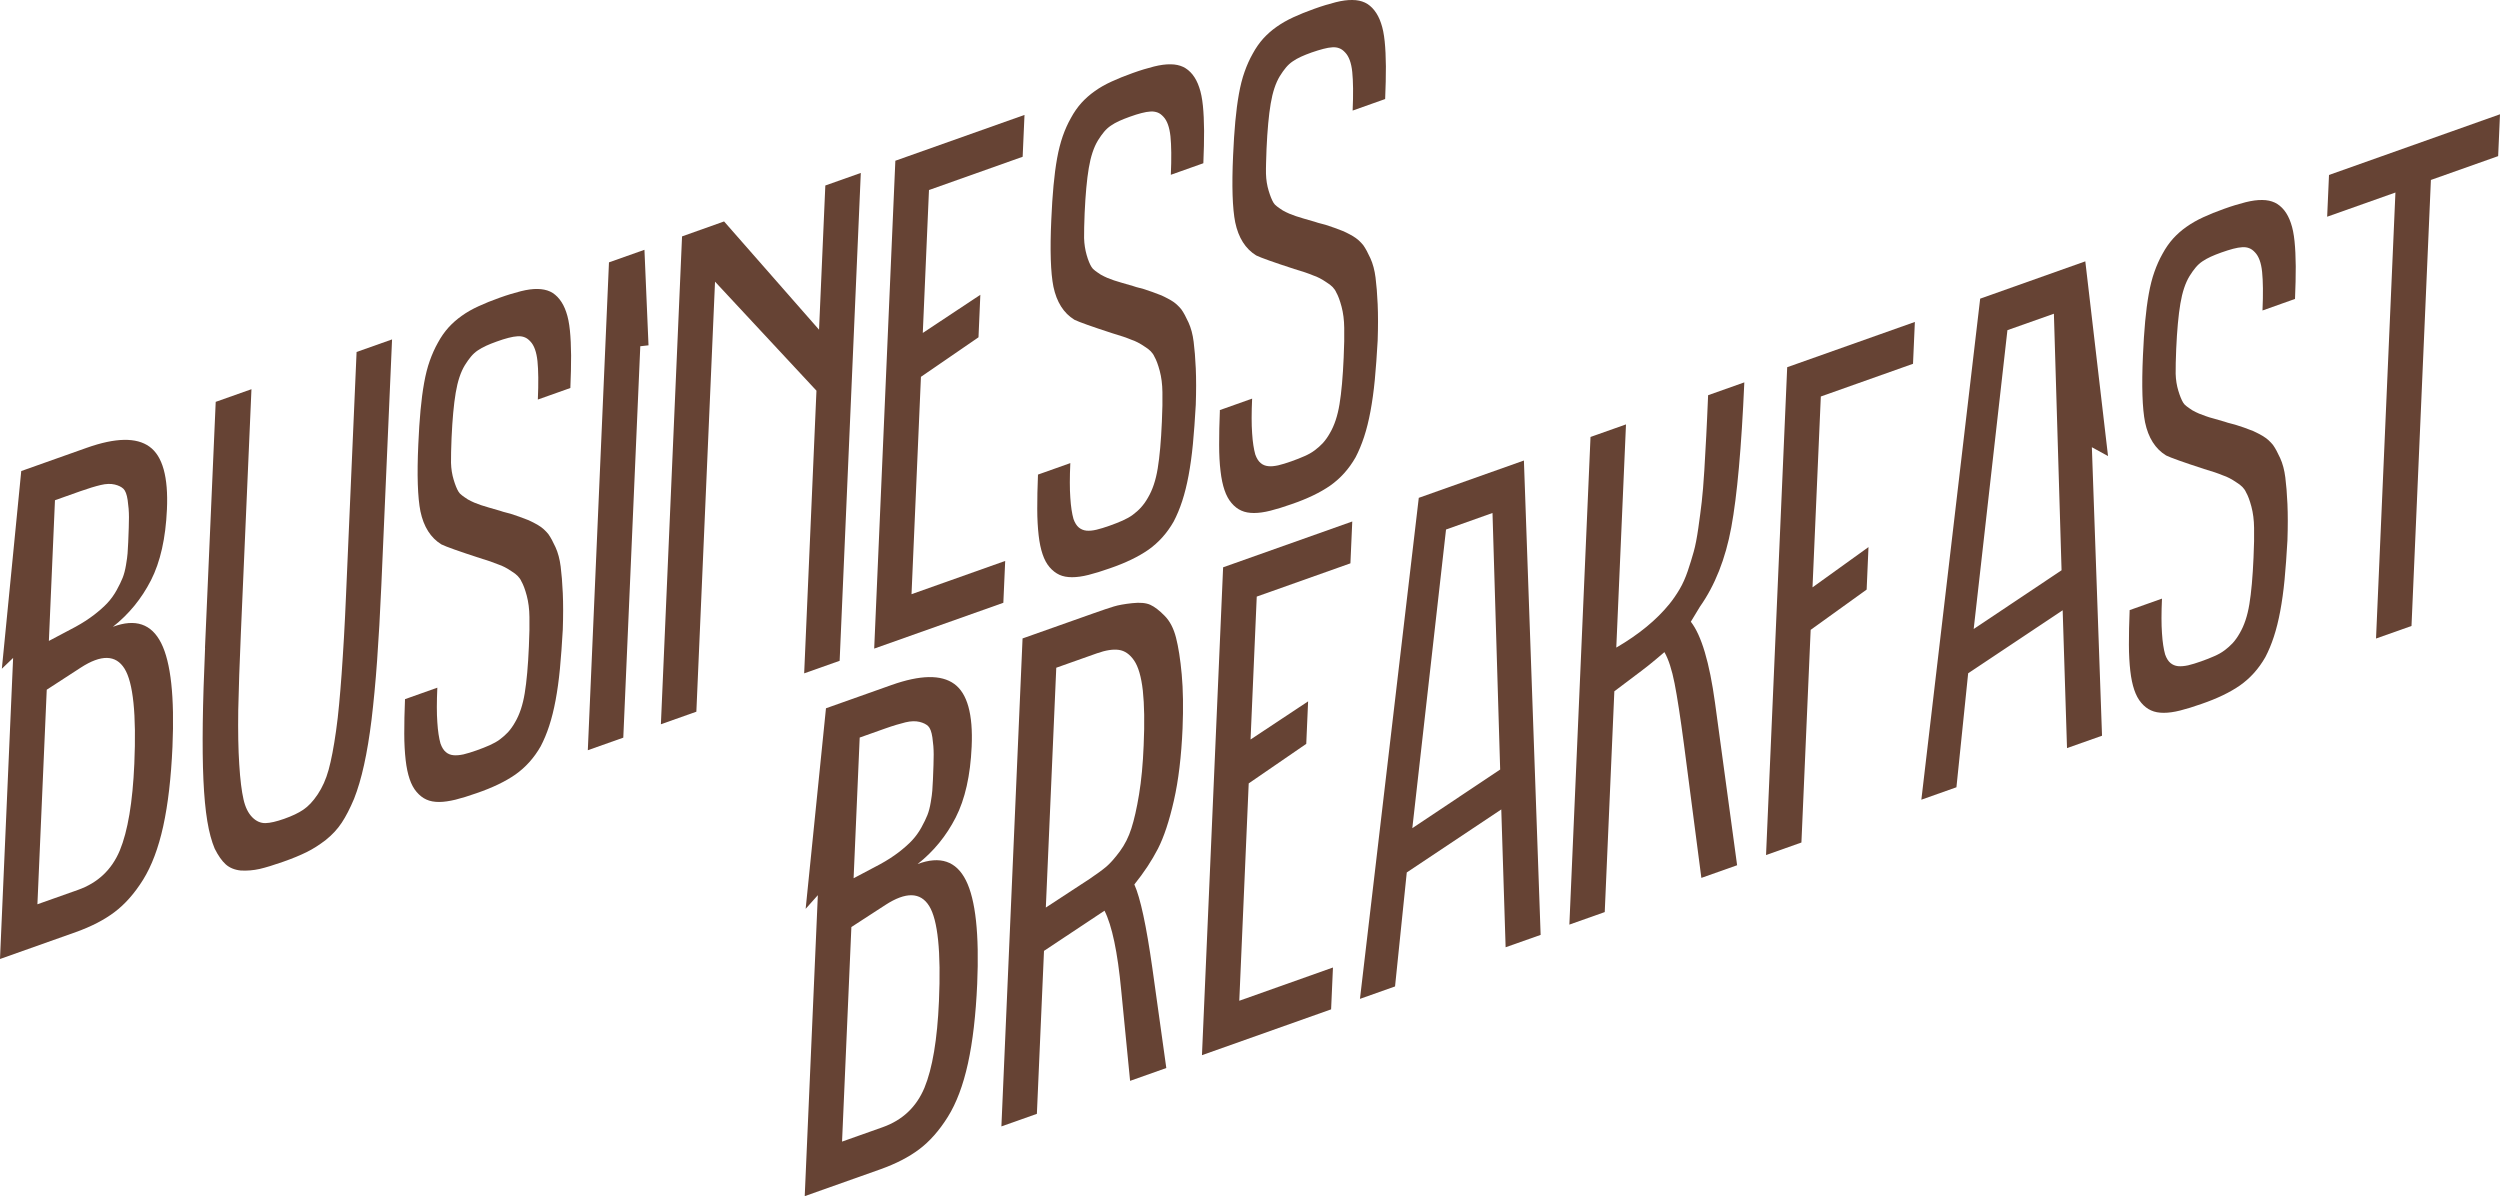
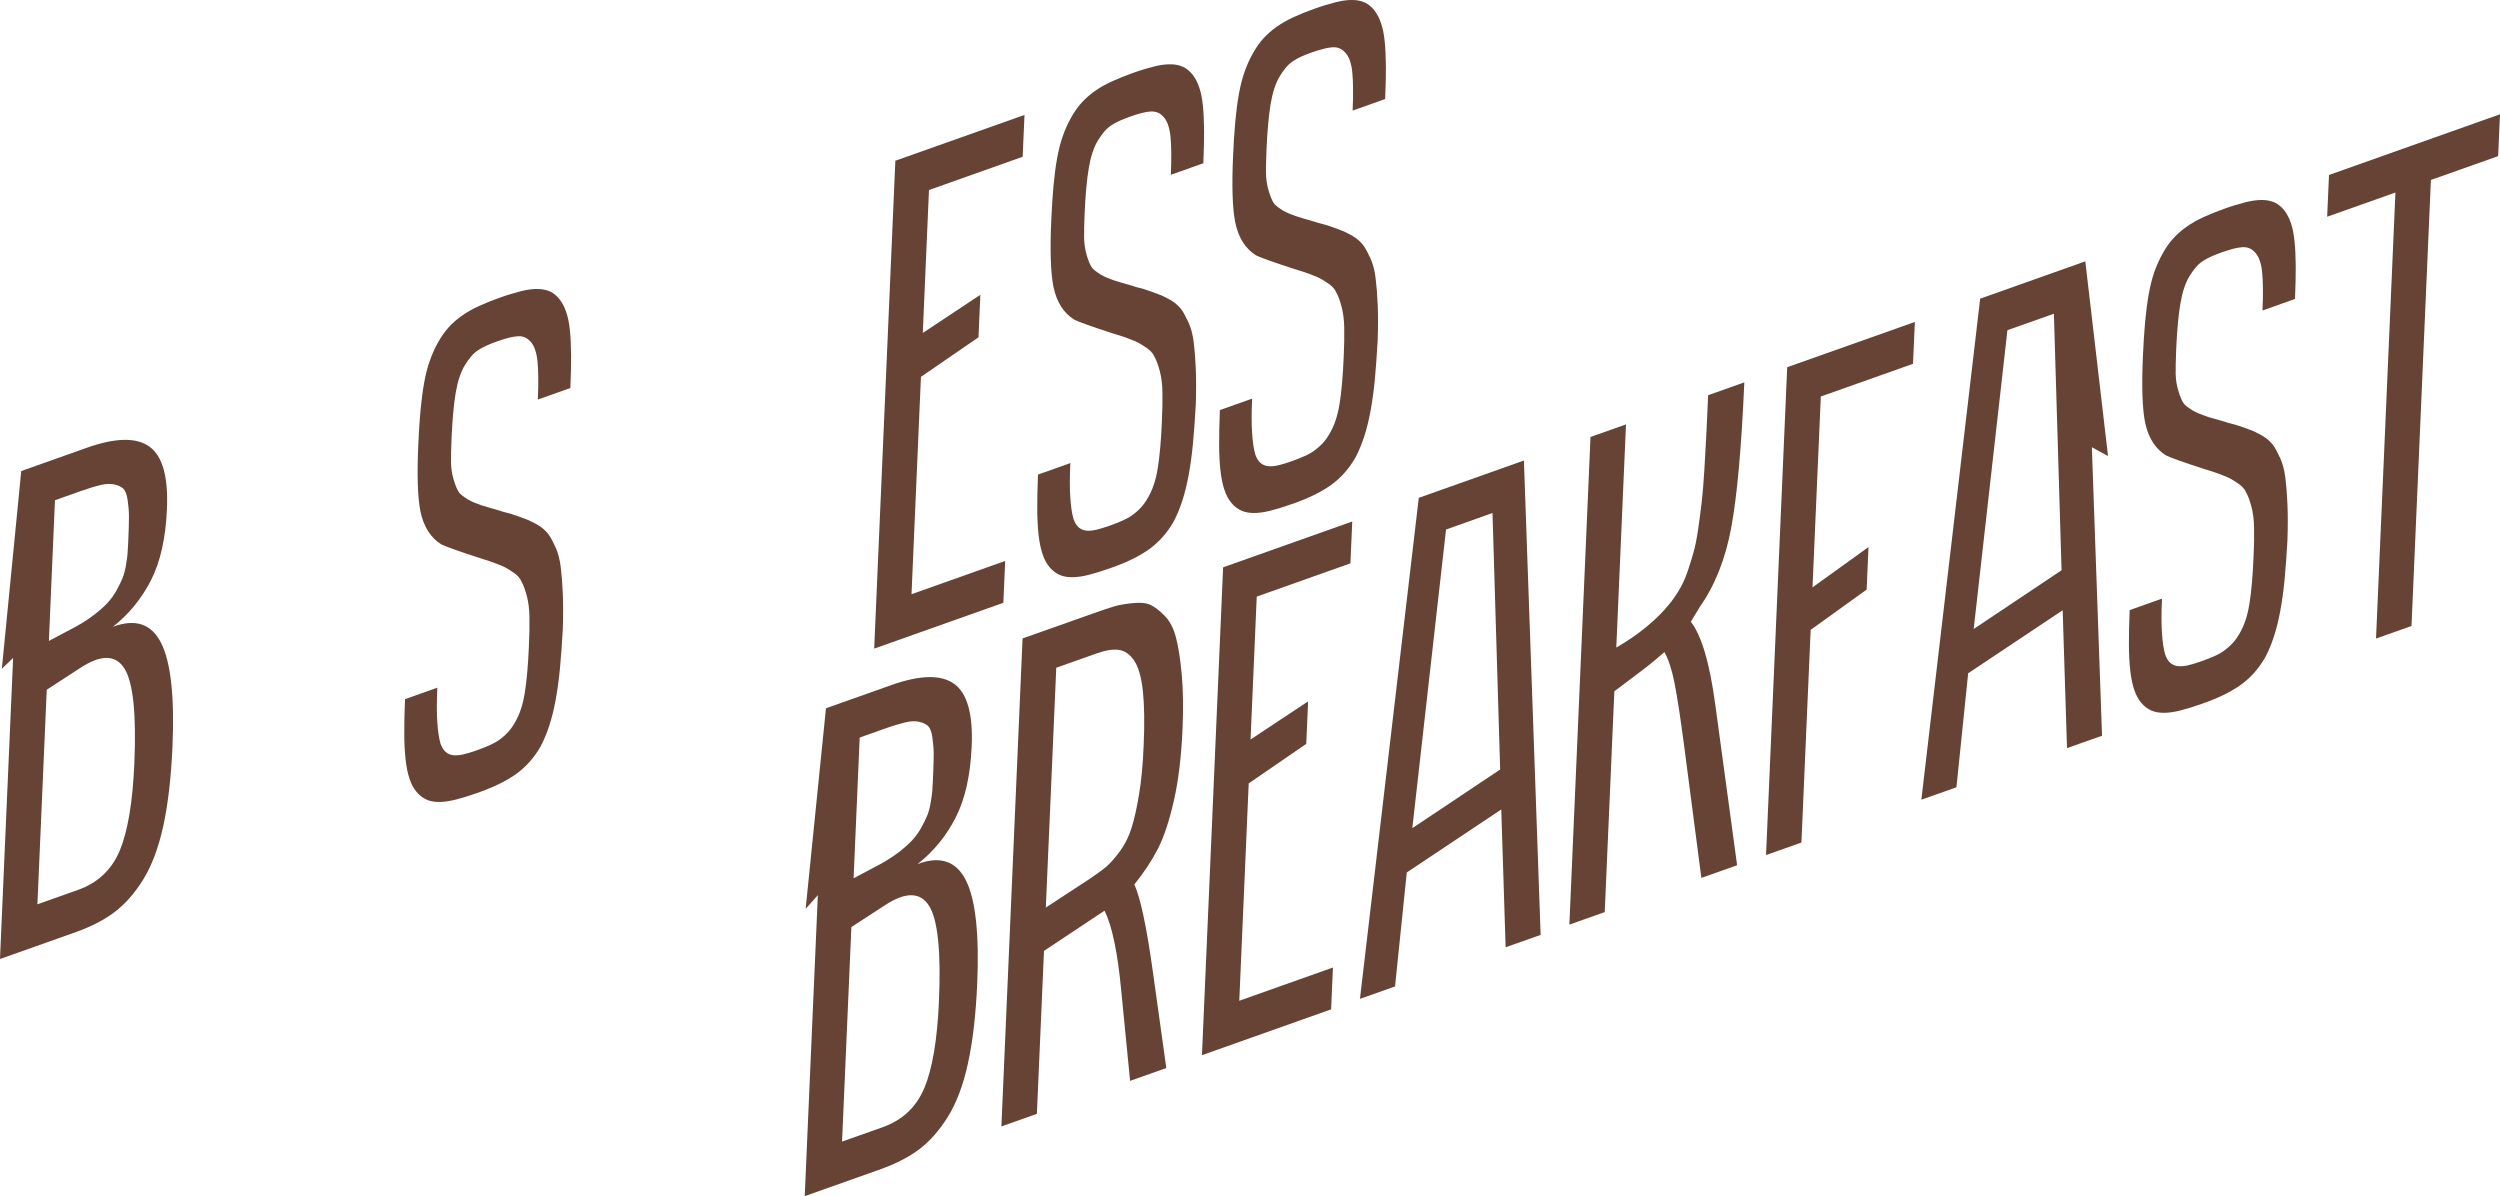
<svg xmlns="http://www.w3.org/2000/svg" id="_Слой_2" data-name="Слой_2" viewBox="0 0 270.62 129.47">
  <defs>
    <style> .cls-1 { fill: #664334; } </style>
  </defs>
  <g id="_Слой_1-2" data-name="Слой_1">
    <g>
      <g>
        <path class="cls-1" d="M0,103.79l1.42-32.57c-.41.39-.81.78-1.22,1.17.7-7.13,1.4-14.27,2.1-21.4l7.1-2.52c3.11-1.1,5.37-1.14,6.78-.12,1.42,1.02,2.05,3.29,1.89,6.8-.14,3.12-.71,5.67-1.73,7.67-1.02,1.99-2.39,3.67-4.12,5.03,2.44-.91,4.18-.32,5.23,1.77,1.05,2.09,1.45,5.83,1.22,11.21-.15,3.36-.48,6.23-1,8.6-.52,2.37-1.25,4.3-2.18,5.8-.93,1.49-1.97,2.66-3.1,3.51-1.13.85-2.52,1.56-4.16,2.15l-8.23,2.92ZM4.04,97.89l4.4-1.56c2.15-.76,3.66-2.19,4.53-4.27.86-2.08,1.39-5.21,1.57-9.38.23-5.35-.12-8.79-1.06-10.3-.94-1.51-2.52-1.55-4.74-.11l-3.68,2.39-1.01,23.24ZM5.27,69.39l2.91-1.54c.75-.41,1.41-.84,2-1.29.58-.45,1.07-.88,1.45-1.29.38-.41.72-.88,1-1.39.28-.51.5-.96.65-1.34.15-.38.27-.84.36-1.38.09-.54.15-.96.17-1.26.02-.3.04-.71.07-1.22.05-1.18.08-2.08.08-2.69s-.05-1.23-.14-1.85c-.09-.62-.25-1.03-.46-1.23-.21-.2-.52-.36-.94-.46-.42-.1-.93-.09-1.51.05-.59.14-1.33.36-2.23.68l-2.73.97-.66,15.25Z" />
-         <path class="cls-1" d="M22.19,70.13l1.16-26.63,3.87-1.37-1.14,26.26c-.15,3.39-.24,6.21-.29,8.48-.03,2.28,0,4.25.11,5.89.1,1.64.26,2.9.46,3.77.19.85.51,1.5.96,1.95.43.43.91.63,1.42.62.51-.01,1.18-.17,2.01-.46.88-.31,1.57-.64,2.08-.99.54-.36,1.06-.91,1.56-1.66.5-.75.9-1.63,1.18-2.65.29-1.05.56-2.46.81-4.24.13-.92.24-1.87.33-2.87s.19-2.09.27-3.27.17-2.48.25-3.9c.08-1.42.16-2.99.23-4.7l1.14-26.26,3.84-1.36-1.16,26.62c-.13,3.04-.29,5.76-.46,8.16-.17,2.39-.38,4.52-.6,6.38-.23,1.86-.5,3.49-.81,4.89-.31,1.41-.67,2.63-1.08,3.67-.44,1.05-.89,1.92-1.34,2.6-.45.68-1.02,1.3-1.72,1.86-.7.54-1.39.98-2.08,1.32s-1.53.69-2.53,1.04c-1.02.36-1.87.62-2.55.78-.68.15-1.36.21-2.05.17-.67-.07-1.22-.3-1.63-.67-.41-.37-.81-.94-1.19-1.7-.33-.78-.6-1.77-.8-2.98-.2-1.21-.34-2.7-.42-4.46-.08-1.76-.1-3.82-.07-6.18.03-2.36.12-5.06.25-8.1Z" />
        <path class="cls-1" d="M43.82,75.69l3.52-1.25c-.07,1.55-.07,2.8,0,3.75.06.96.18,1.72.34,2.29.15.43.35.74.58.93.23.2.51.31.82.34.31.03.67,0,1.09-.09.41-.1.88-.24,1.41-.43.53-.19,1-.37,1.42-.56s.79-.39,1.11-.63c.32-.24.62-.5.88-.78.26-.29.52-.64.76-1.07.49-.83.84-1.87,1.05-3.15s.36-2.95.45-5.04c.06-1.3.08-2.37.06-3.21-.01-.87-.11-1.63-.29-2.31-.18-.67-.37-1.19-.58-1.55-.17-.4-.52-.76-1.05-1.08-.51-.35-.99-.6-1.45-.75-.5-.21-1.17-.44-2.03-.7-2.25-.73-3.62-1.22-4.13-1.47-1.17-.72-1.92-1.92-2.27-3.58-.3-1.51-.38-3.93-.23-7.24.06-1.38.14-2.61.24-3.69.1-1.09.23-2.08.39-2.97.16-.89.36-1.69.61-2.39s.54-1.36.88-1.96c.34-.63.72-1.17,1.14-1.64.42-.46.9-.89,1.44-1.27.54-.39,1.14-.73,1.82-1.04.67-.31,1.43-.62,2.28-.92.86-.31,1.64-.54,2.31-.71.68-.17,1.28-.25,1.8-.24s.97.1,1.36.28c.38.18.72.46,1.02.84.3.38.54.84.72,1.38.19.54.32,1.2.4,1.98.08.78.12,1.68.13,2.71,0,1.03-.02,2.2-.08,3.53l-3.52,1.25c.08-1.79.06-3.18-.04-4.17-.11-.99-.36-1.69-.76-2.11-.2-.22-.41-.38-.63-.46-.22-.09-.48-.13-.76-.11-.29.02-.62.07-.99.17-.37.09-.79.23-1.27.4-.44.16-.83.31-1.15.46-.33.15-.63.32-.9.5-.27.18-.51.4-.73.66-.22.26-.44.57-.67.94-.45.74-.78,1.73-.99,2.98-.21,1.25-.36,2.88-.45,4.89-.02.56-.04,1.07-.05,1.52-.01.45-.01.84-.01,1.18.02.67.12,1.28.29,1.84.17.56.34.99.52,1.28.08.14.21.28.39.41.18.13.38.28.62.43.24.13.47.25.71.35.24.1.48.19.72.27.24.08.53.17.88.27.34.1.74.21,1.18.34.24.08.45.15.64.19.19.04.35.09.49.13.36.11.68.22.95.32.27.1.5.18.69.26.21.07.42.16.65.28.23.11.46.24.69.37s.44.29.63.46c.19.17.35.35.49.52.25.35.5.82.77,1.41.27.59.46,1.3.56,2.1.1.79.18,1.74.23,2.88.05,1.13.05,2.44,0,3.93-.09,1.58-.19,2.99-.31,4.25-.12,1.25-.28,2.39-.47,3.41-.19,1.02-.42,1.94-.69,2.77s-.58,1.56-.92,2.21c-.73,1.28-1.65,2.29-2.74,3.06-1.09.76-2.49,1.43-4.18,2.01-.87.31-1.63.54-2.3.71-.67.16-1.26.25-1.78.25-.52,0-.98-.08-1.37-.26-.39-.17-.74-.45-1.06-.82-.32-.37-.57-.84-.76-1.4-.19-.56-.34-1.25-.43-2.06-.09-.81-.15-1.76-.15-2.85,0-1.09.02-2.33.08-3.73Z" />
-         <path class="cls-1" d="M63.63,81.21l2.29-52.81,3.84-1.36c.15,3.45.29,6.89.44,10.34-.3.03-.59.07-.89.1l-1.84,42.37-3.84,1.36Z" />
-         <path class="cls-1" d="M71.54,78.4l2.29-52.81,4.55-1.62,10.28,11.72.68-15.61,3.84-1.36-2.29,52.81-3.84,1.36,1.33-30.6-10.98-11.8-2.02,46.55-3.84,1.36Z" />
        <path class="cls-1" d="M94.63,70.21l2.29-52.81,13.98-4.96-.2,4.53-10.14,3.6-.67,15.47,6.23-4.13-.2,4.6-6.23,4.28-1.02,23.53,10.14-3.6-.2,4.53-13.98,4.96Z" />
        <path class="cls-1" d="M112.34,51.38l3.52-1.25c-.07,1.54-.07,2.8,0,3.75.06.96.18,1.72.34,2.29.15.43.35.74.58.93.23.19.51.31.82.34.31.03.67,0,1.09-.1.41-.1.88-.24,1.41-.43.53-.19,1-.37,1.42-.56s.79-.39,1.11-.63c.32-.24.62-.5.88-.79.26-.29.52-.64.76-1.07.49-.83.84-1.87,1.05-3.15s.36-2.95.45-5.04c.06-1.3.08-2.37.06-3.21-.01-.87-.11-1.63-.29-2.31-.18-.67-.37-1.19-.58-1.55-.17-.4-.52-.76-1.05-1.08-.51-.35-.99-.6-1.45-.75-.5-.21-1.17-.44-2.03-.69-2.25-.73-3.62-1.22-4.13-1.47-1.17-.72-1.92-1.92-2.27-3.58-.3-1.51-.38-3.93-.23-7.24.06-1.38.14-2.61.24-3.69.1-1.09.23-2.08.39-2.97.16-.89.37-1.69.61-2.39.25-.71.54-1.36.88-1.96.34-.63.72-1.17,1.14-1.64.42-.46.9-.89,1.44-1.27.54-.39,1.14-.73,1.82-1.04.67-.31,1.44-.62,2.28-.92.86-.31,1.63-.54,2.31-.71.68-.17,1.28-.25,1.8-.24.52,0,.97.1,1.36.28.38.18.72.46,1.02.83.3.38.54.84.72,1.38.19.54.32,1.2.4,1.98s.12,1.68.13,2.71c0,1.03-.02,2.2-.08,3.53l-3.52,1.25c.08-1.79.06-3.18-.04-4.17-.11-.99-.36-1.69-.76-2.11-.2-.22-.41-.38-.63-.46s-.48-.13-.76-.11c-.29.02-.62.07-.99.17-.37.09-.79.23-1.27.4-.44.16-.83.31-1.15.46-.33.15-.63.32-.89.5-.27.18-.51.4-.73.66-.22.26-.44.57-.67.94-.45.74-.78,1.73-.99,2.98-.21,1.25-.36,2.88-.45,4.89-.02.56-.04,1.07-.05,1.52-.01.45-.01.84-.01,1.18.02.67.12,1.28.28,1.84s.34.99.52,1.28c.08.14.21.28.39.41.18.13.38.28.62.43.24.13.47.25.71.35s.48.19.72.27c.24.08.53.17.88.27.34.1.74.21,1.18.34.24.08.45.15.64.19.19.04.35.09.49.13.36.11.68.22.95.32.27.1.5.18.69.26.21.07.42.16.65.28.23.11.46.24.69.37s.44.29.63.46c.19.17.35.35.49.52.25.35.5.82.77,1.41.27.59.46,1.29.56,2.1.1.79.18,1.74.23,2.88.05,1.13.05,2.44,0,3.93-.09,1.58-.19,2.99-.31,4.25-.12,1.25-.28,2.39-.47,3.41-.19,1.02-.42,1.94-.69,2.77s-.58,1.56-.92,2.21c-.73,1.28-1.65,2.29-2.74,3.06-1.09.76-2.49,1.43-4.18,2.01-.87.31-1.63.54-2.3.71-.67.17-1.26.25-1.78.25-.52,0-.98-.08-1.37-.26-.39-.18-.74-.45-1.06-.82-.32-.37-.57-.84-.76-1.4-.19-.56-.34-1.25-.43-2.06s-.15-1.76-.15-2.85.02-2.33.08-3.73Z" />
        <path class="cls-1" d="M132.02,44.4l3.52-1.25c-.07,1.55-.07,2.8,0,3.75.06.96.18,1.72.34,2.29.15.43.35.74.58.93.23.2.51.31.82.34.31.04.67,0,1.09-.09.41-.1.88-.24,1.41-.43.53-.19,1-.37,1.42-.56.42-.18.79-.39,1.11-.63.32-.24.62-.5.88-.78.26-.29.52-.64.76-1.07.49-.83.84-1.87,1.05-3.15.21-1.27.36-2.95.45-5.04.06-1.3.08-2.37.06-3.21-.01-.87-.11-1.63-.29-2.31-.18-.67-.37-1.19-.58-1.55-.17-.4-.52-.76-1.05-1.08-.51-.35-.99-.6-1.45-.75-.5-.21-1.17-.44-2.03-.69-2.25-.73-3.62-1.22-4.13-1.47-1.17-.72-1.92-1.92-2.27-3.58-.3-1.51-.38-3.93-.23-7.24.06-1.38.14-2.6.24-3.69.1-1.09.23-2.08.39-2.97.16-.89.36-1.69.61-2.39.25-.71.54-1.36.88-1.96.34-.63.72-1.17,1.14-1.64.42-.46.9-.89,1.44-1.27.54-.38,1.14-.73,1.82-1.04.67-.31,1.43-.62,2.28-.92.86-.31,1.64-.54,2.31-.71.68-.17,1.27-.25,1.8-.24.52,0,.97.1,1.36.28.38.18.72.46,1.02.84.3.38.54.84.72,1.38.19.54.32,1.2.4,1.98.08.78.12,1.68.13,2.71,0,1.03-.02,2.2-.08,3.53l-3.52,1.25c.08-1.79.06-3.18-.04-4.17-.1-.99-.36-1.69-.76-2.11-.2-.22-.41-.38-.63-.46-.22-.09-.48-.13-.76-.11-.29.02-.62.07-.98.17-.37.09-.79.23-1.27.39-.44.16-.83.31-1.15.46-.33.15-.63.32-.89.5-.27.18-.51.4-.73.66-.22.26-.44.57-.67.94-.45.74-.78,1.73-.99,2.98-.21,1.25-.36,2.88-.45,4.89-.02.56-.04,1.07-.05,1.52-.01.45-.02.84-.01,1.18.02.67.12,1.28.29,1.84s.34.99.52,1.29c.08.14.21.28.39.41.18.13.38.28.62.43.24.13.47.25.71.35.24.1.48.19.72.27.24.08.53.17.87.27.34.1.74.21,1.18.34.24.08.45.15.64.19.19.04.35.09.49.13.36.11.68.22.95.32.27.1.5.18.69.26.21.07.42.16.65.28.23.11.46.24.69.37.23.14.44.29.63.46.19.17.35.35.49.52.25.35.5.82.77,1.41.27.59.46,1.3.56,2.1.1.79.18,1.74.23,2.88.05,1.13.05,2.44,0,3.93-.09,1.58-.19,2.99-.31,4.25-.12,1.25-.28,2.39-.47,3.41-.19,1.02-.42,1.95-.69,2.77-.27.82-.58,1.56-.92,2.21-.73,1.28-1.65,2.29-2.74,3.06-1.09.76-2.49,1.43-4.18,2.01-.87.31-1.63.54-2.3.71-.67.17-1.26.25-1.78.25-.52,0-.98-.08-1.37-.26-.39-.17-.75-.45-1.06-.82-.32-.37-.57-.84-.76-1.4-.19-.56-.34-1.25-.43-2.06-.1-.81-.15-1.76-.15-2.85,0-1.09.02-2.33.08-3.73Z" />
      </g>
      <g>
        <path class="cls-1" d="M87.11,129.47l1.42-32.57c-.44.49-.88.99-1.32,1.48l2.2-21.71,7.1-2.52c3.11-1.1,5.37-1.14,6.78-.12,1.42,1.02,2.05,3.29,1.89,6.8-.14,3.12-.71,5.67-1.73,7.67-1.02,1.99-2.39,3.67-4.12,5.03,2.44-.91,4.18-.32,5.23,1.77,1.05,2.09,1.45,5.83,1.22,11.21-.15,3.36-.48,6.23-1,8.6-.52,2.37-1.25,4.3-2.18,5.79-.93,1.49-1.97,2.66-3.1,3.51s-2.52,1.56-4.16,2.15l-8.23,2.92ZM91.14,123.58l4.4-1.56c2.15-.76,3.66-2.19,4.53-4.27.86-2.08,1.39-5.21,1.57-9.38.23-5.35-.12-8.79-1.06-10.3-.94-1.51-2.52-1.55-4.74-.11l-3.68,2.39-1.01,23.24ZM92.38,95.08l2.91-1.54c.75-.41,1.41-.84,2-1.29.58-.45,1.07-.88,1.45-1.29.38-.41.72-.88,1-1.39.28-.51.5-.96.65-1.34.15-.38.27-.84.36-1.38.09-.54.15-.96.17-1.26.02-.3.04-.71.07-1.22.05-1.18.08-2.08.08-2.69,0-.62-.05-1.23-.14-1.85s-.25-1.03-.46-1.23-.52-.36-.94-.46-.93-.09-1.51.05-1.33.36-2.23.68l-2.73.97-.66,15.25Z" />
        <path class="cls-1" d="M108.4,121.92l2.29-52.81,7.71-2.73c.95-.34,1.68-.58,2.17-.73.49-.15,1.16-.27,2-.36.84-.09,1.49-.03,1.95.18.46.21.97.6,1.54,1.18.57.57.98,1.36,1.24,2.37.26,1.01.47,2.34.62,3.99s.18,3.59.09,5.83c-.13,3.02-.44,5.63-.94,7.82-.5,2.2-1.07,3.93-1.73,5.22-.66,1.28-1.51,2.57-2.55,3.86.65,1.44,1.3,4.46,1.95,9.06l1.51,10.81-3.92,1.39-.96-9.78c-.39-4.16-1-7.04-1.81-8.64l-6.55,4.35-.77,17.64-3.84,1.36ZM113.21,98.24l4.72-3.09c.77-.52,1.38-.96,1.82-1.33.44-.38.93-.93,1.47-1.66.54-.73.96-1.57,1.25-2.49.3-.93.58-2.15.83-3.67.25-1.51.42-3.29.5-5.33.11-2.43.07-4.4-.09-5.91-.17-1.51-.49-2.6-.95-3.27-.46-.67-1.01-1.05-1.64-1.14s-1.42.03-2.38.37l-4.4,1.56-1.13,25.96Z" />
        <path class="cls-1" d="M130.11,114.22l2.29-52.81,13.98-4.96-.2,4.53-10.14,3.6-.67,15.47,6.23-4.13-.2,4.6-6.23,4.28-1.02,23.53,10.14-3.6-.2,4.53-13.98,4.96Z" />
        <path class="cls-1" d="M147.21,108.15l6.37-54.26,11.38-4.04,1.81,51.35-3.79,1.34-.47-14.92-10.23,6.82-1.27,12.34-3.81,1.35ZM152.89,89.64l9.5-6.34-.83-27.77-5.03,1.79-3.65,32.33Z" />
        <path class="cls-1" d="M169.88,100.11l2.29-52.81,3.84-1.36-1.05,24.16c2.44-1.42,4.36-3,5.76-4.73.41-.51.77-1.04,1.1-1.6.33-.56.62-1.21.87-1.94.25-.73.46-1.43.65-2.1.19-.67.35-1.53.5-2.57.15-1.04.27-1.99.37-2.83.1-.84.19-1.98.28-3.4.09-1.42.16-2.67.21-3.76.06-1.08.12-2.54.2-4.39l3.92-1.39c-.31,7.05-.78,12.28-1.41,15.69-.63,3.42-1.77,6.29-3.4,8.6l-.98,1.62c1.15,1.48,2.02,4.41,2.62,8.79l2.39,17.57-3.87,1.37-1.88-14.42c-.39-2.95-.73-5.17-1.02-6.64s-.65-2.6-1.1-3.38c-.67.58-1.24,1.05-1.7,1.42-.47.37-1.07.83-1.81,1.38-.74.55-1.37,1.03-1.91,1.44l-1.04,23.9-3.84,1.36Z" />
        <path class="cls-1" d="M191.17,92.56l2.29-52.81,13.82-4.9-.2,4.53-9.98,3.54-.9,20.66,6.06-4.36-.2,4.6-6.06,4.36-1,23.02-3.84,1.36Z" />
        <path class="cls-1" d="M207.98,86.59l6.37-54.26,11.38-4.04,2.46,21.08c-.58-.32-1.17-.64-1.75-.96l1.1,31.23-3.79,1.34-.47-14.92-10.23,6.82-1.27,12.34-3.81,1.35ZM213.66,68.08l9.5-6.35-.83-27.77-5.03,1.78-3.65,32.33Z" />
        <path class="cls-1" d="M230.51,66.05l3.52-1.25c-.07,1.55-.07,2.8,0,3.75.06.96.18,1.72.34,2.29.15.43.35.74.58.93.23.19.51.31.82.34s.67,0,1.09-.09c.41-.1.88-.24,1.41-.43.53-.19,1-.37,1.42-.56.42-.18.79-.39,1.11-.63.32-.24.62-.5.88-.78.26-.29.52-.64.76-1.07.49-.83.84-1.87,1.05-3.15.21-1.27.36-2.95.45-5.04.06-1.3.08-2.37.06-3.21-.01-.87-.11-1.63-.29-2.31-.18-.67-.37-1.19-.58-1.55-.17-.4-.52-.76-1.05-1.08-.51-.35-.99-.6-1.45-.75-.5-.21-1.17-.44-2.03-.69-2.25-.73-3.62-1.22-4.13-1.47-1.17-.72-1.92-1.92-2.27-3.58-.3-1.51-.38-3.93-.23-7.24.06-1.38.14-2.6.24-3.69.1-1.09.23-2.08.39-2.97.16-.89.36-1.69.61-2.39.25-.71.54-1.36.88-1.96.34-.63.72-1.17,1.14-1.64.42-.46.9-.89,1.44-1.27.54-.38,1.14-.73,1.82-1.04.67-.31,1.43-.62,2.28-.92.86-.31,1.64-.54,2.31-.71.68-.17,1.28-.25,1.8-.24.52,0,.97.1,1.36.28.38.18.72.46,1.02.83.3.38.54.84.72,1.38.19.54.32,1.2.4,1.98.08.78.12,1.68.13,2.71,0,1.03-.02,2.2-.08,3.53l-3.52,1.25c.08-1.79.06-3.18-.04-4.17s-.36-1.69-.76-2.11c-.2-.22-.41-.38-.63-.46-.22-.09-.48-.13-.76-.11-.29.02-.62.07-.99.17s-.79.23-1.27.4c-.44.16-.83.31-1.15.46-.33.15-.63.32-.9.5-.27.18-.51.4-.73.66-.22.26-.44.57-.67.94-.45.74-.78,1.73-.99,2.98-.21,1.25-.36,2.88-.45,4.89-.02.56-.04,1.07-.05,1.52s-.01.84-.01,1.18c.02.67.12,1.28.29,1.84.17.56.34.98.52,1.28.08.14.21.28.39.41.18.13.38.28.62.43.24.13.47.25.71.35.24.1.48.19.72.27.24.09.53.18.88.27.34.1.74.21,1.18.34.24.08.45.15.64.19.19.04.35.09.49.13.36.11.68.22.95.31.27.1.5.18.69.26.21.07.42.16.65.28.23.11.46.23.69.37.23.14.44.29.63.46.19.17.35.35.49.52.25.35.5.82.77,1.41.27.59.46,1.3.56,2.1.1.78.18,1.74.23,2.88.05,1.13.05,2.44,0,3.93-.09,1.58-.19,2.99-.31,4.25-.12,1.25-.28,2.39-.47,3.41-.19,1.02-.42,1.94-.69,2.77s-.58,1.56-.92,2.21c-.73,1.28-1.65,2.29-2.74,3.06-1.09.76-2.49,1.43-4.18,2.01-.87.31-1.63.54-2.3.71-.67.17-1.26.25-1.78.25-.52,0-.98-.08-1.37-.26-.39-.17-.75-.45-1.06-.82-.32-.37-.57-.84-.76-1.4-.19-.56-.34-1.25-.43-2.06-.09-.81-.15-1.76-.15-2.85,0-1.09.02-2.33.08-3.73Z" />
        <path class="cls-1" d="M251.91,23.47l.2-4.53,18.51-6.57-.2,4.53-7.28,2.58-2.1,48.28-3.84,1.36,2.1-48.28-7.39,2.62Z" />
      </g>
    </g>
  </g>
</svg>